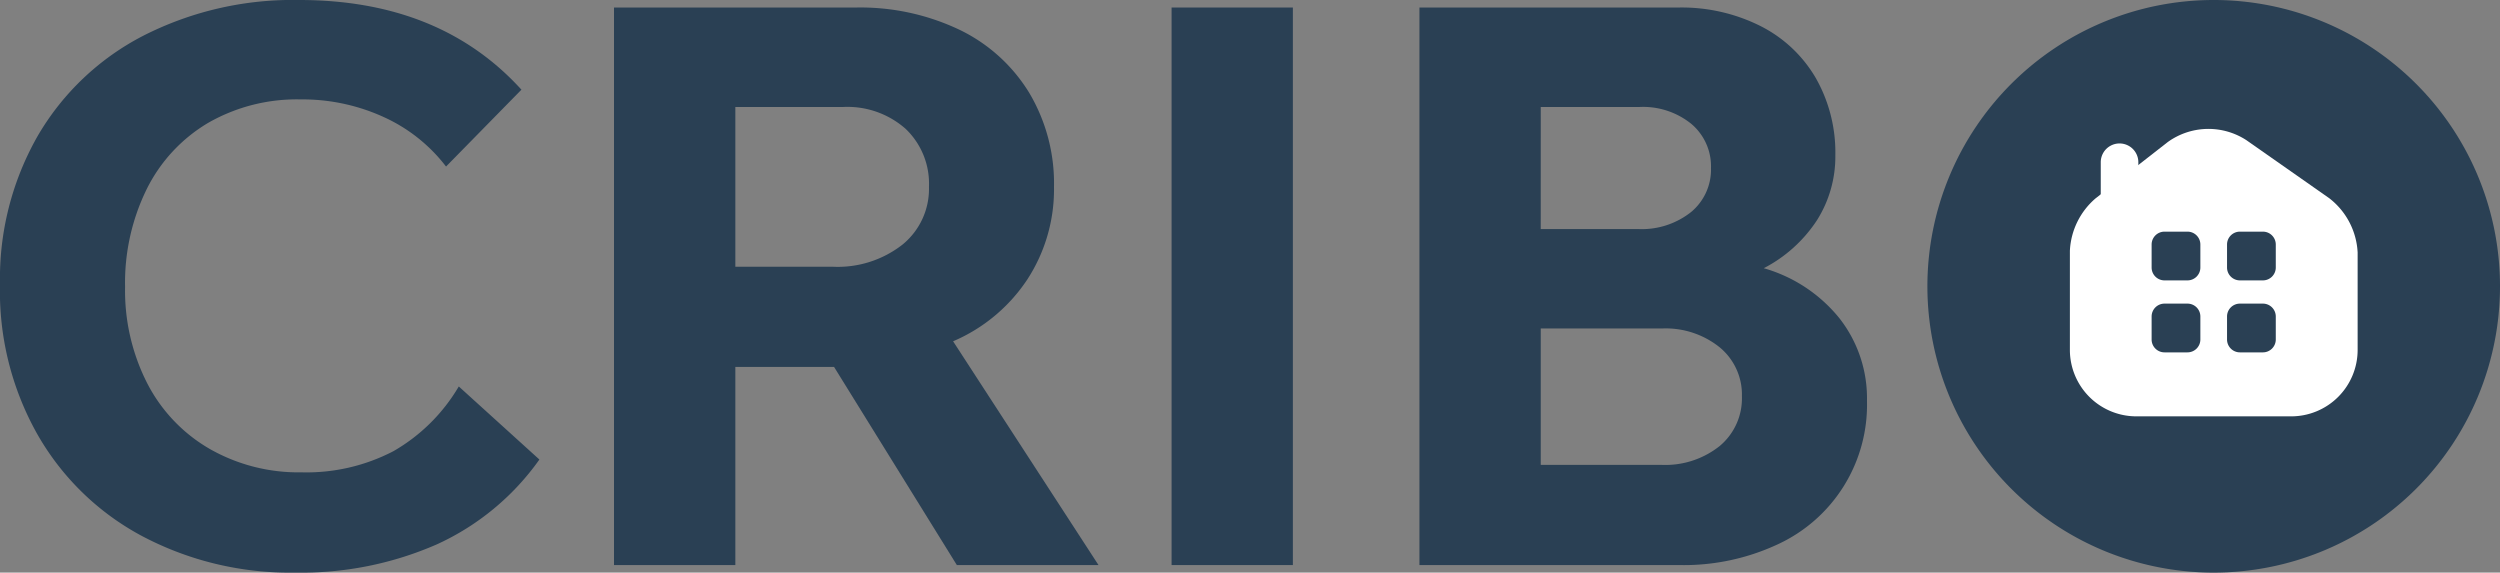
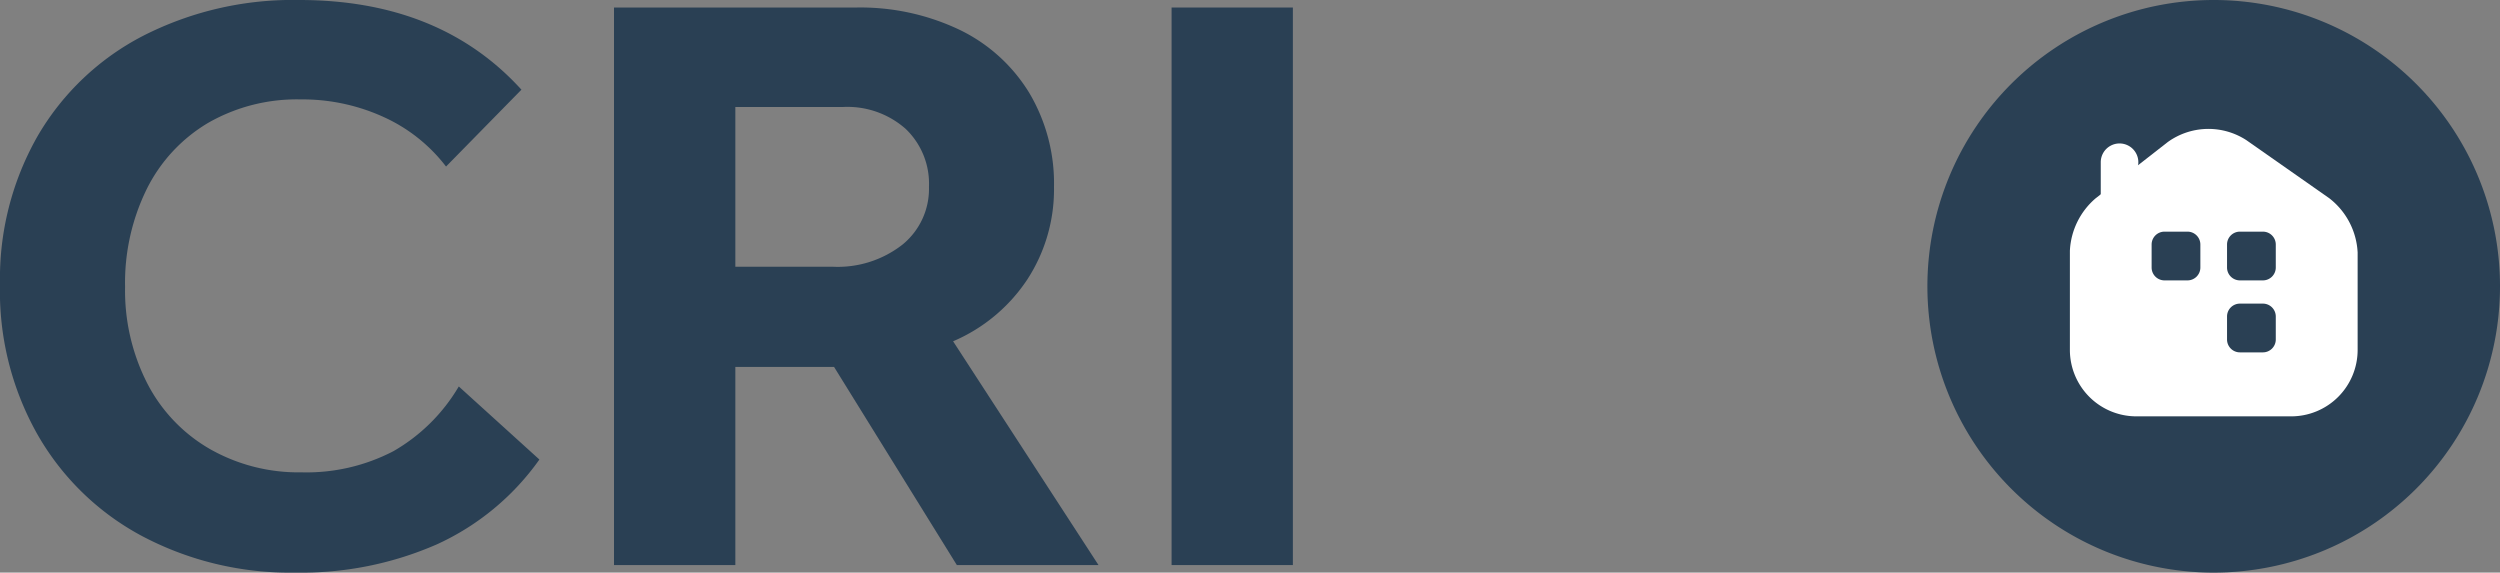
<svg xmlns="http://www.w3.org/2000/svg" width="222.162" height="50.884" viewBox="0 0 222.162 50.884">
  <rect x="0" y="0" width="222.162" height="50.884" fill="#808080" stroke="none" />
  <defs>
    <clipPath id="clip-path">
      <rect id="Rectangle_4" data-name="Rectangle 4" width="222.162" height="50.884" fill="none" />
    </clipPath>
  </defs>
  <g id="Group_9" data-name="Group 9" transform="translate(-4)">
    <g id="Group_8" data-name="Group 8" transform="translate(4)" clip-path="url(#clip-path)">
      <path id="Path_9" data-name="Path 9" d="M189.321,25.442a25.442,25.442,0,1,0-25.442,25.442,25.443,25.443,0,0,0,25.442-25.442" transform="translate(32.841 0)" fill="#2a4054" />
      <path id="Path_10" data-name="Path 10" d="M34.951,40.1a16.737,16.737,0,0,1-8.168,1.874A15.928,15.928,0,0,1,18.648,39.9a14.268,14.268,0,0,1-5.558-5.825,18.117,18.117,0,0,1-1.975-8.57,18.881,18.881,0,0,1,1.941-8.737,14.138,14.138,0,0,1,5.457-5.858,15.832,15.832,0,0,1,8.2-2.076,17.342,17.342,0,0,1,7.4,1.574A14.512,14.512,0,0,1,39.637,14.8l6.7-6.83Q39.1,0,26.582,0A29.262,29.262,0,0,0,12.722,3.181a23.1,23.1,0,0,0-9.373,8.9A25.561,25.561,0,0,0,0,25.242,25.879,25.879,0,0,0,3.249,38.464,23.328,23.328,0,0,0,12.555,47.6a28.035,28.035,0,0,0,13.691,3.281,29.965,29.965,0,0,0,12.588-2.512,22.707,22.707,0,0,0,9.1-7.532l-7.164-6.494A15.948,15.948,0,0,1,34.951,40.1" transform="translate(0 0)" fill="#2a4054" />
      <path id="Path_11" data-name="Path 11" d="M80.827,24.71A14.66,14.66,0,0,0,83.2,16.475a15.72,15.72,0,0,0-2.21-8.369A14.767,14.767,0,0,0,74.8,2.516,20.493,20.493,0,0,0,65.6.541H44.1V50.086H54.883V32.478h8.772L74.567,50.086H87.155L74.233,30.2a14.937,14.937,0,0,0,6.594-5.491M69.747,21.6a9.339,9.339,0,0,1-6.227,1.975H54.883V9.379h9.575a7.807,7.807,0,0,1,5.556,1.941,6.731,6.731,0,0,1,2.076,5.156A6.387,6.387,0,0,1,69.747,21.6" transform="translate(10.463 0.128)" fill="#2a4054" />
      <rect id="Rectangle_3" data-name="Rectangle 3" width="10.779" height="49.545" transform="translate(104.112 0.669)" fill="#2a4054" />
-       <path id="Path_12" data-name="Path 12" d="M132.55,23.707a12.534,12.534,0,0,0,4.72-4.251,10.571,10.571,0,0,0,1.641-5.791A13.367,13.367,0,0,0,137.17,6.8a11.876,11.876,0,0,0-4.922-4.62A15.62,15.62,0,0,0,124.984.541H101.952V50.086h23.1a19.721,19.721,0,0,0,8.737-1.841,13.654,13.654,0,0,0,7.934-12.755,11.519,11.519,0,0,0-2.445-7.331,13.345,13.345,0,0,0-6.728-4.453M112.732,9.379H121.5a6.816,6.816,0,0,1,4.62,1.507,4.936,4.936,0,0,1,1.741,3.917,4.9,4.9,0,0,1-1.774,3.916,7.049,7.049,0,0,1-4.72,1.507h-8.637Zm15.9,30.129a7.751,7.751,0,0,1-5.189,1.674H112.732V29.063h10.779a7.654,7.654,0,0,1,5.122,1.674,5.437,5.437,0,0,1,1.975,4.351,5.506,5.506,0,0,1-1.975,4.419" transform="translate(24.186 0.128)" fill="#2a4054" />
-       <path id="Path_13" data-name="Path 13" d="M153.176,17.208h0a1.669,1.669,0,0,1-1.67-1.67V12.68a1.67,1.67,0,0,1,3.34,0v2.858a1.669,1.669,0,0,1-1.67,1.67" transform="translate(35.177 1.738)" fill="#fff" />
+       <path id="Path_13" data-name="Path 13" d="M153.176,17.208h0a1.669,1.669,0,0,1-1.67-1.67V12.68a1.67,1.67,0,0,1,3.34,0a1.669,1.669,0,0,1-1.67,1.67" transform="translate(35.177 1.738)" fill="#fff" />
      <path id="Path_14" data-name="Path 14" d="M172.5,16.2l-7.35-5.149a6.18,6.18,0,0,0-7,.166l-6.409,5a6.542,6.542,0,0,0-2.283,4.65v8.812a5.907,5.907,0,0,0,5.9,5.91h13.771a5.905,5.905,0,0,0,5.9-5.9V21.028A6.5,6.5,0,0,0,172.5,16.2" transform="translate(34.482 1.41)" fill="#fff" />
      <path id="Path_15" data-name="Path 15" d="M158.068,21.194h-2.042a1.145,1.145,0,0,1-1.145-1.145V18.007a1.145,1.145,0,0,1,1.145-1.145h2.042a1.145,1.145,0,0,1,1.145,1.145v2.042a1.145,1.145,0,0,1-1.145,1.145" transform="translate(36.322 3.723)" fill="#2a4054" />
      <path id="Path_16" data-name="Path 16" d="M163.072,21.194H161.03a1.145,1.145,0,0,1-1.145-1.145V18.007a1.145,1.145,0,0,1,1.145-1.145h2.042a1.145,1.145,0,0,1,1.145,1.145v2.042a1.145,1.145,0,0,1-1.145,1.145" transform="translate(38.02 3.723)" fill="#2a4054" />
-       <path id="Path_17" data-name="Path 17" d="M158.068,25.97h-2.042a1.145,1.145,0,0,1-1.145-1.145V22.783a1.145,1.145,0,0,1,1.145-1.145h2.042a1.145,1.145,0,0,1,1.145,1.145v2.042a1.145,1.145,0,0,1-1.145,1.145" transform="translate(36.322 5.343)" fill="#2a4054" />
      <path id="Path_18" data-name="Path 18" d="M163.072,25.97H161.03a1.145,1.145,0,0,1-1.145-1.145V22.783a1.145,1.145,0,0,1,1.145-1.145h2.042a1.145,1.145,0,0,1,1.145,1.145v2.042a1.145,1.145,0,0,1-1.145,1.145" transform="translate(38.02 5.343)" fill="#2a4054" />
    </g>
  </g>
</svg>